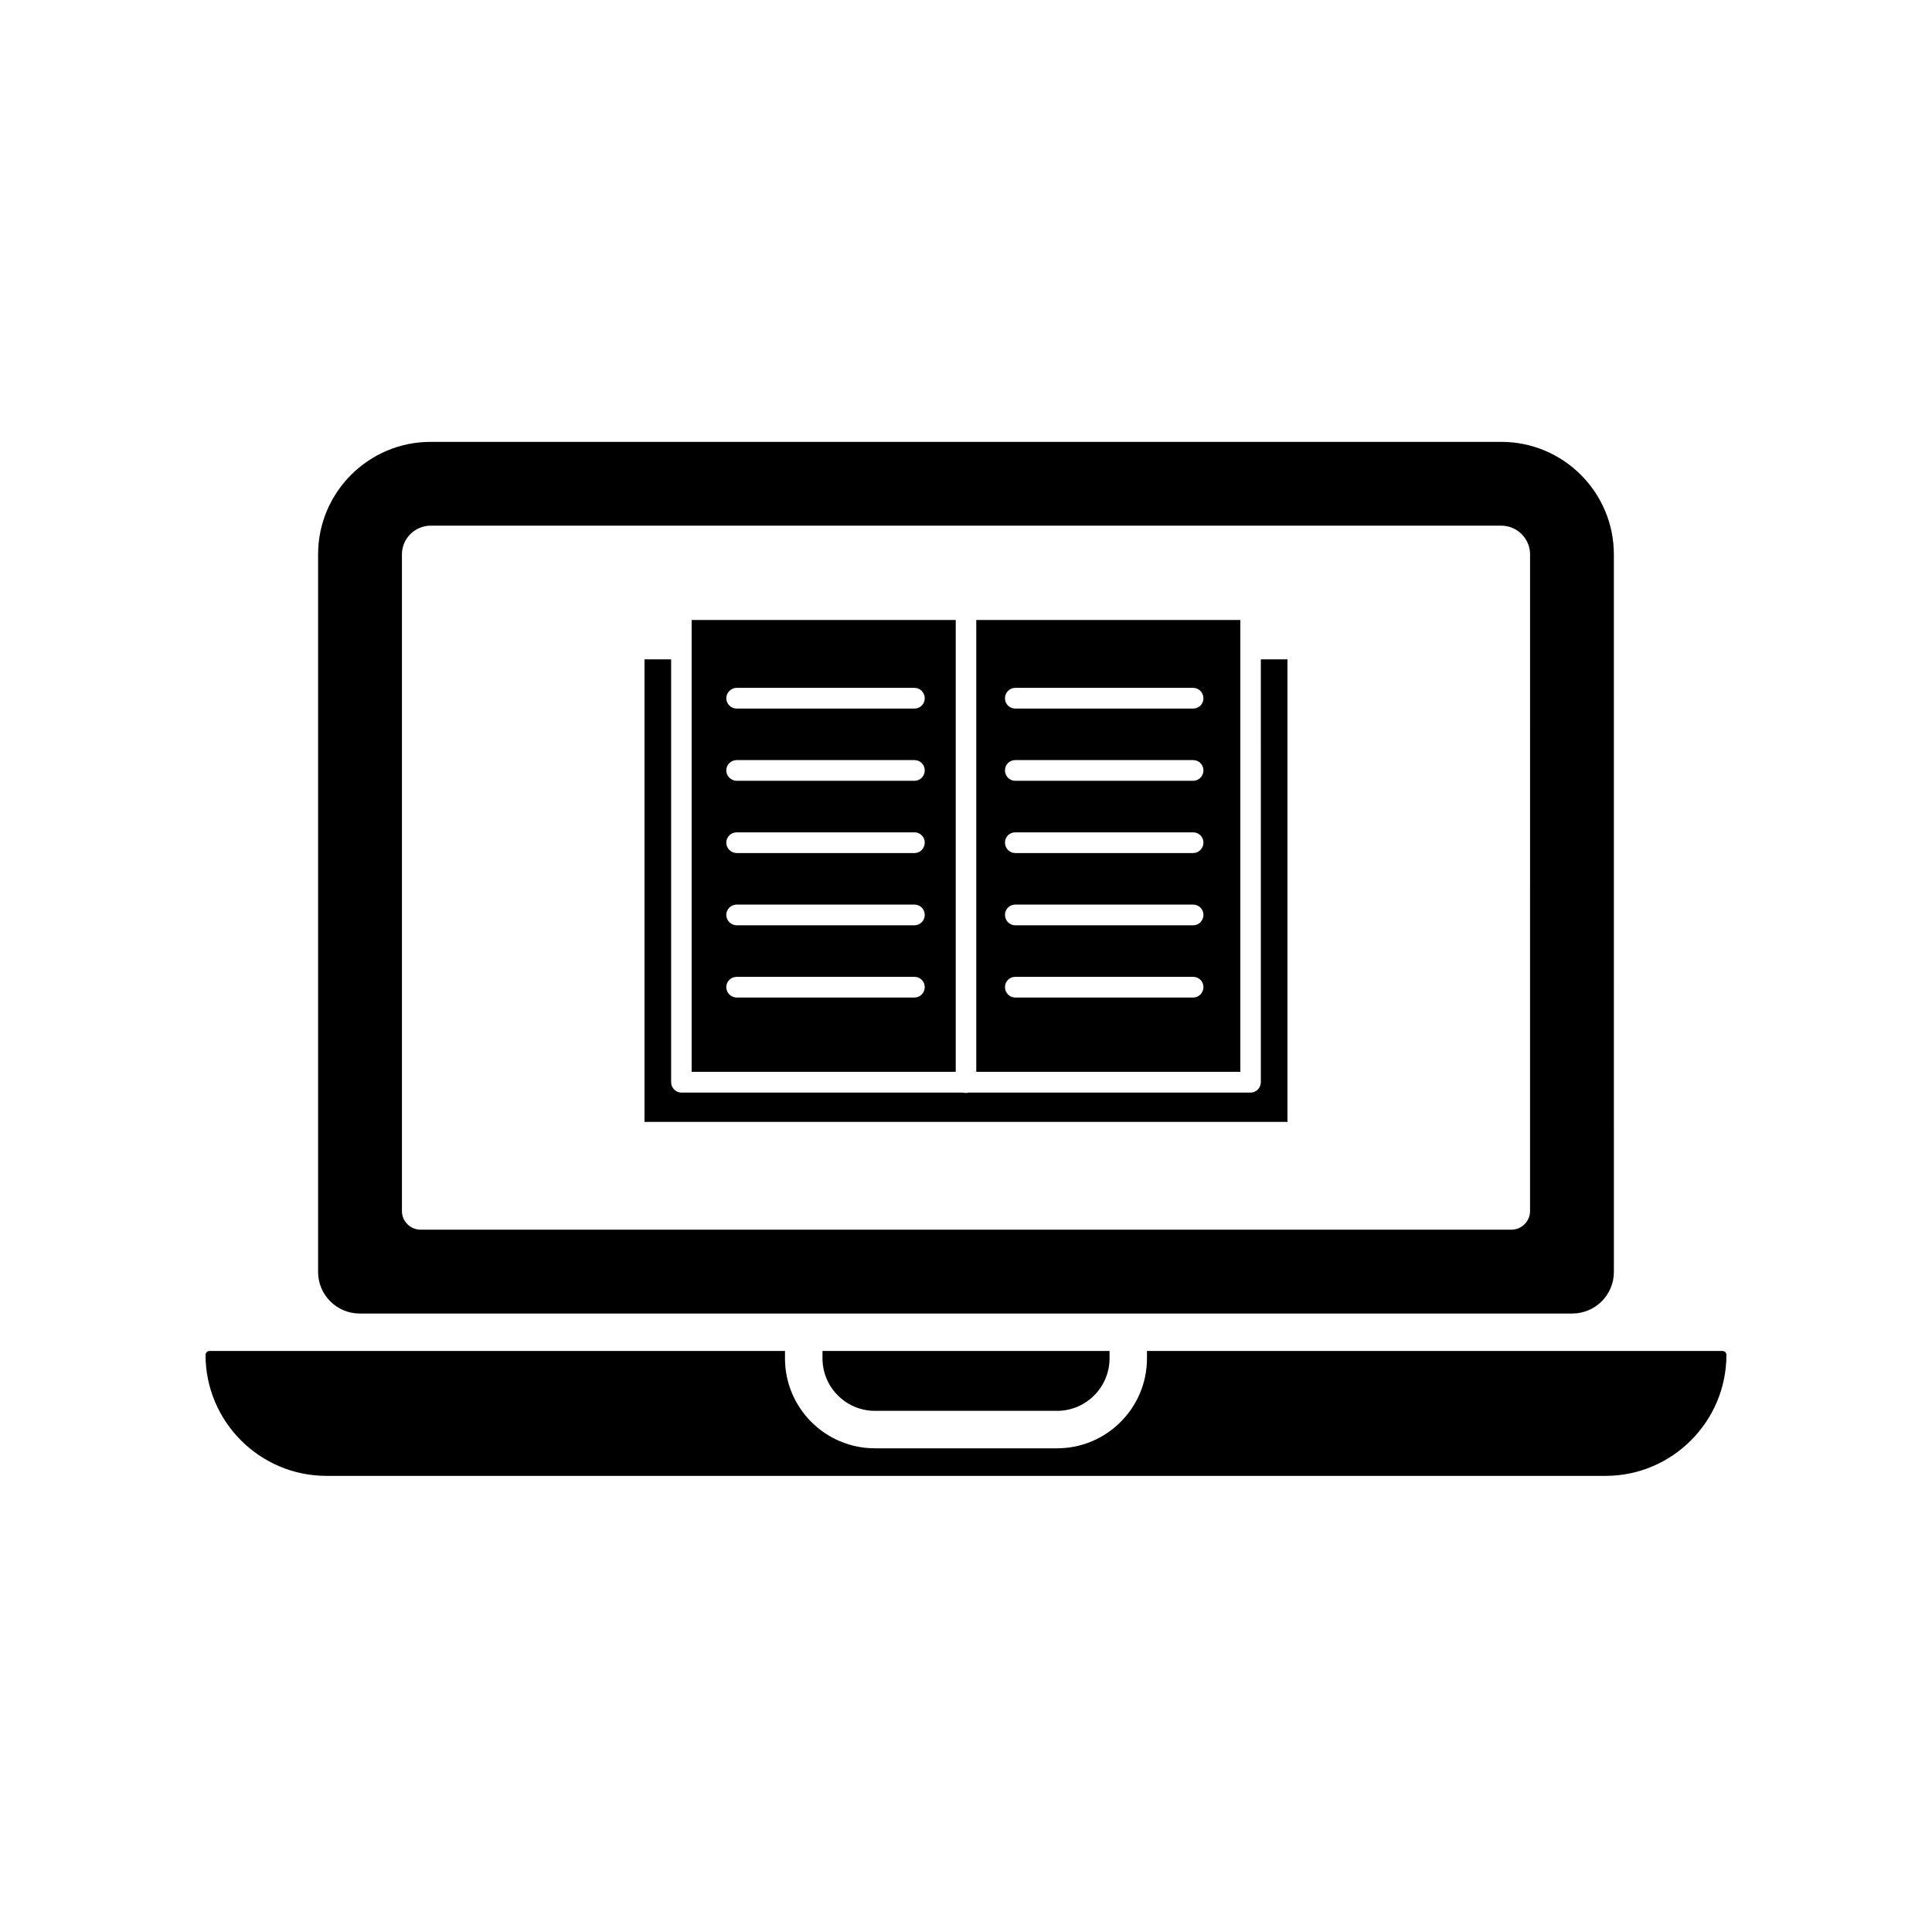
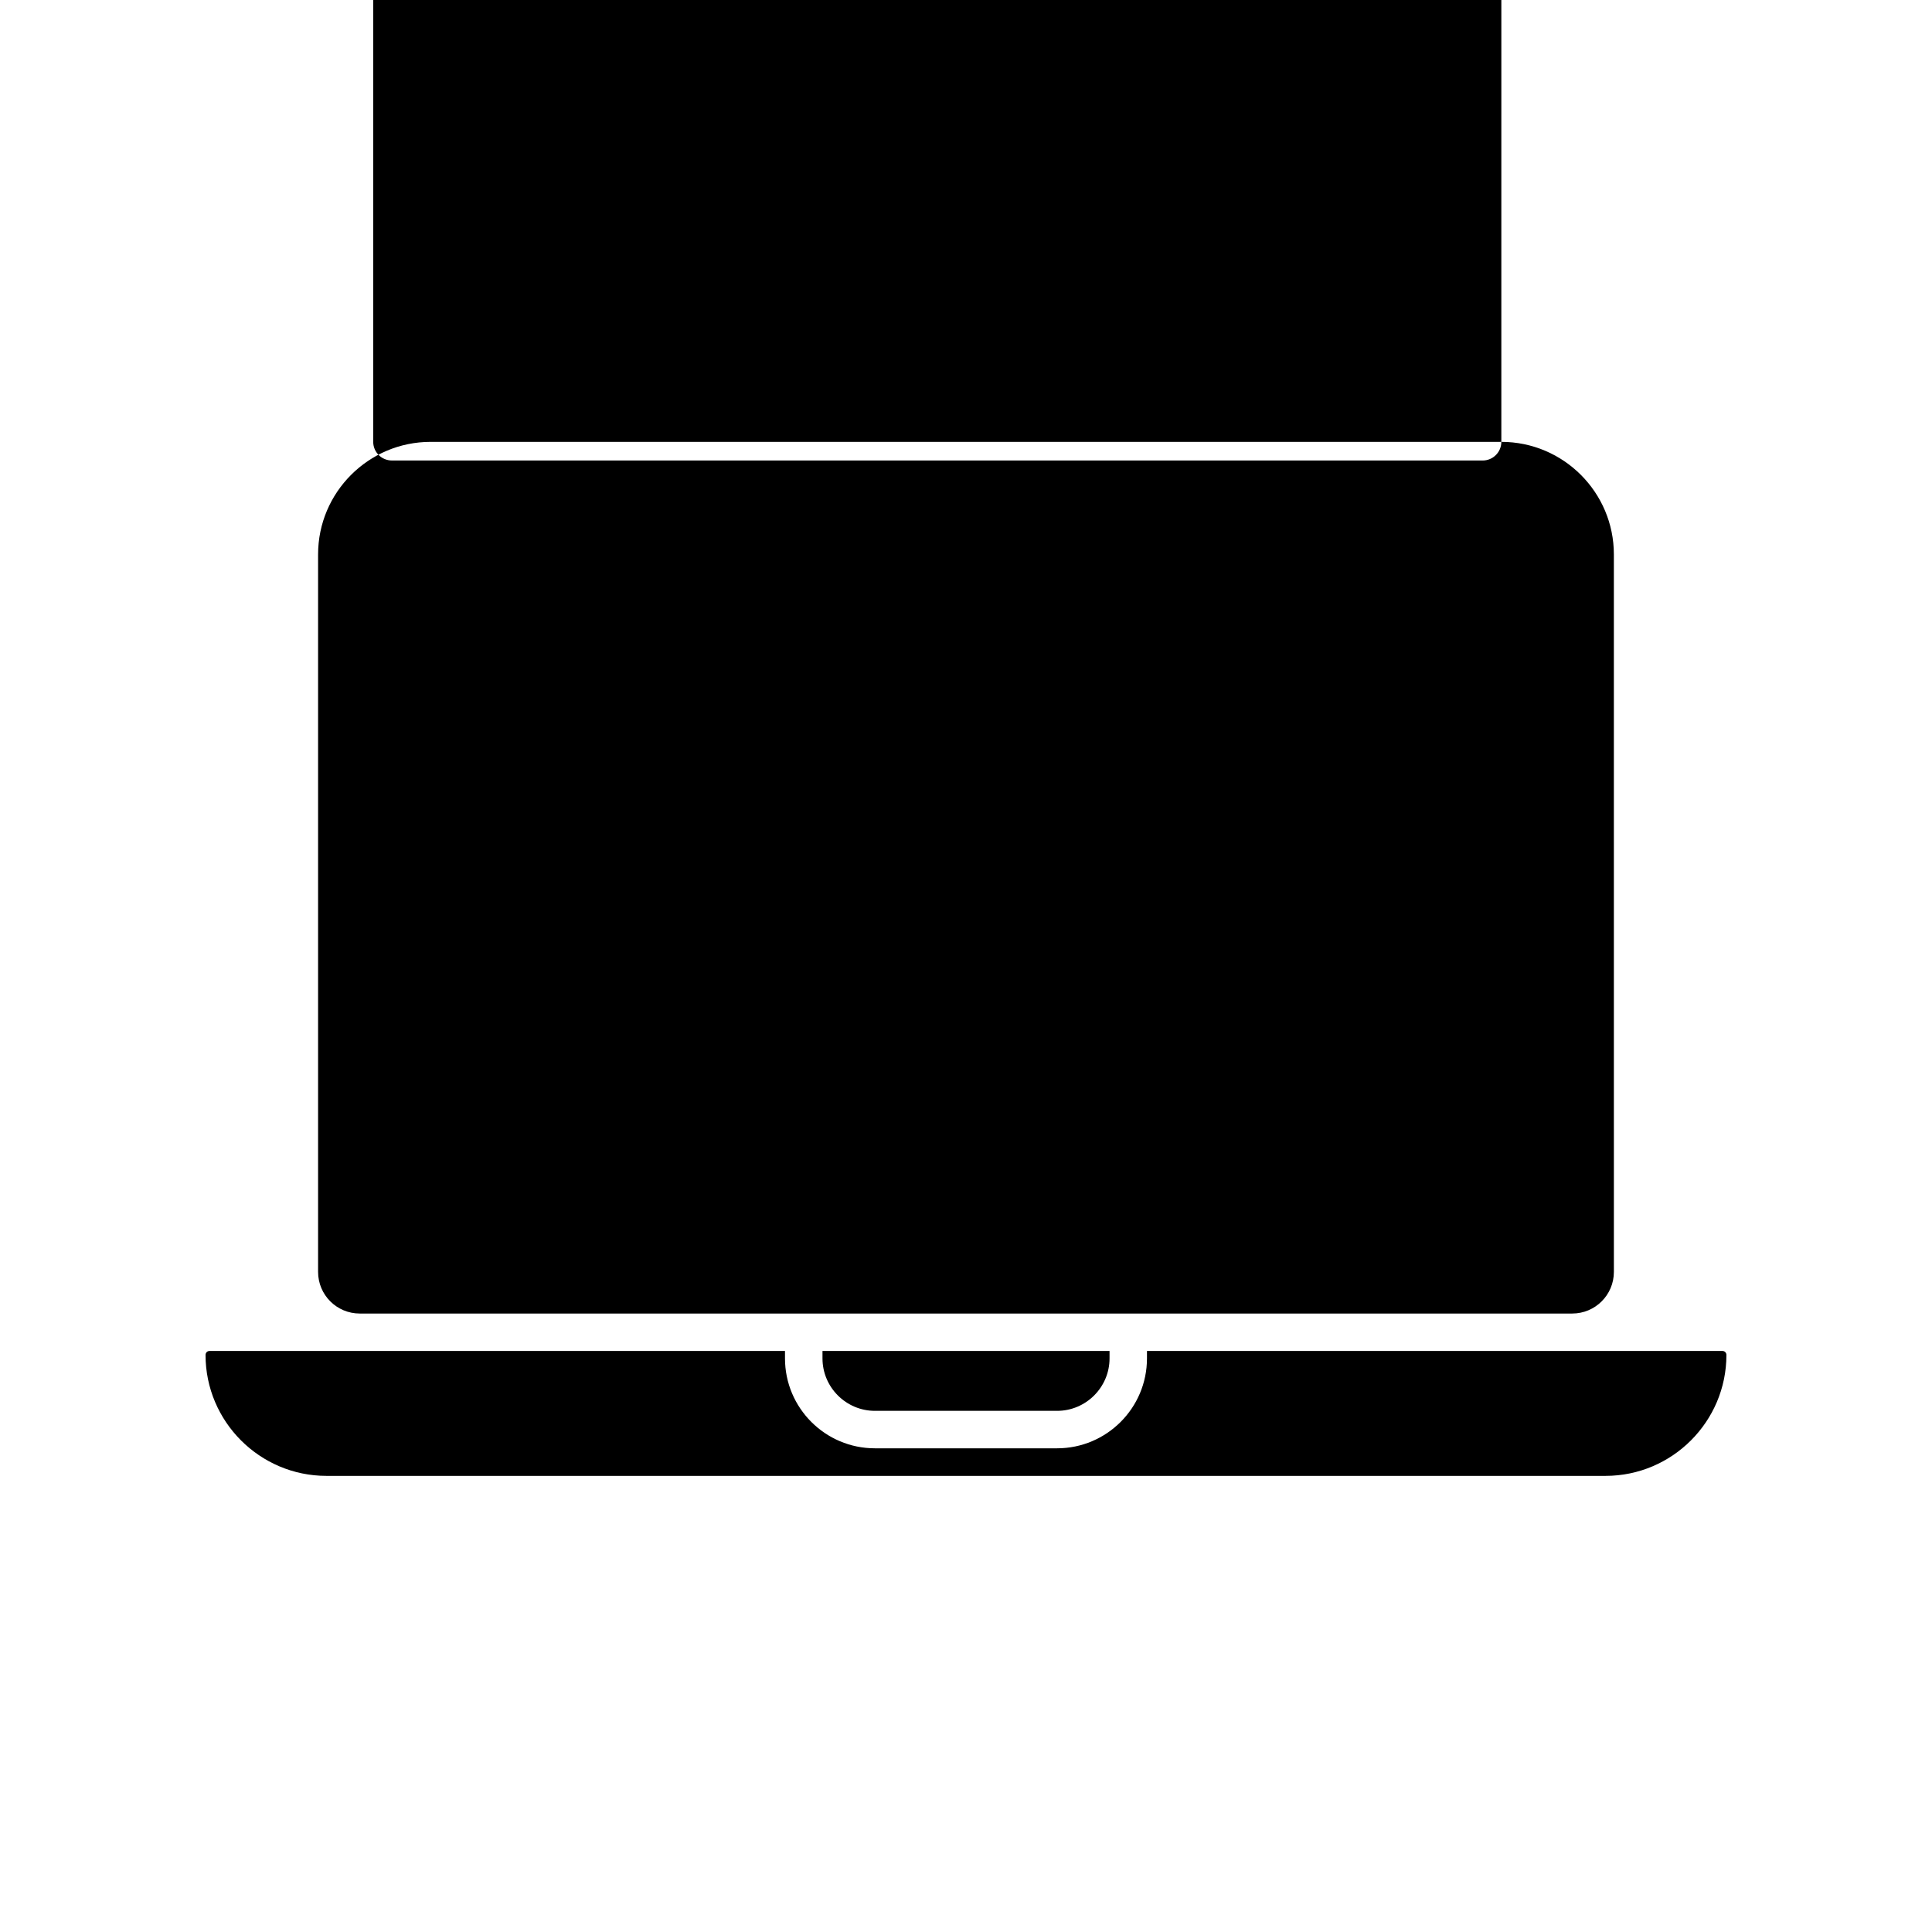
<svg xmlns="http://www.w3.org/2000/svg" fill="#000000" width="800px" height="800px" version="1.1" viewBox="144 144 512 512">
  <g>
    <path d="m600.46 502.02h-152.5v1.965c0 13.148-10.68 23.832-23.832 23.832h-48.266c-13.148 0-23.832-10.68-23.832-23.832v-1.965h-152.5c-0.605 0-1.059 0.453-1.059 1.059 0 17.633 14.359 32.043 32.043 32.043h338.96c17.684 0 32.043-14.41 32.043-32.043 0-0.605-0.453-1.059-1.059-1.059z" />
    <path d="m375.87 517.89h48.266c7.656 0 13.906-6.246 13.906-13.906v-1.965h-76.074v1.965c-0.004 7.66 6.242 13.906 13.902 13.906z" />
-     <path d="m541.87 261.1h-283.75c-16.473 0-29.824 13.402-29.824 29.824v190.14c0 6.098 4.938 11.035 11.035 11.035h321.33c6.098 0 11.035-4.938 11.035-11.035l-0.004-190.14c0-16.422-13.348-29.824-29.824-29.824zm7.609 203.84c0 2.719-2.215 4.938-4.938 4.938l-289.09-0.004c-2.719 0-4.938-2.215-4.938-4.938v-174.02c0-4.18 3.426-7.609 7.609-7.609h283.75c4.18 0 7.609 3.426 7.609 7.609z" />
+     <path d="m541.87 261.1h-283.75c-16.473 0-29.824 13.402-29.824 29.824v190.14c0 6.098 4.938 11.035 11.035 11.035h321.33c6.098 0 11.035-4.938 11.035-11.035l-0.004-190.14c0-16.422-13.348-29.824-29.824-29.824zc0 2.719-2.215 4.938-4.938 4.938l-289.09-0.004c-2.719 0-4.938-2.215-4.938-4.938v-174.02c0-4.18 3.426-7.609 7.609-7.609h283.75c4.18 0 7.609 3.426 7.609 7.609z" />
    <path d="m402.72 308.3v119.75h69.98v-119.75zm57.484 100.06h-47.156c-1.512 0-2.719-1.258-2.719-2.769s1.211-2.719 2.719-2.719h47.156c1.512 0 2.719 1.211 2.719 2.719 0.004 1.508-1.207 2.769-2.719 2.769zm0-19.145h-47.156c-1.512 0-2.719-1.258-2.719-2.769s1.211-2.719 2.719-2.719h47.156c1.512 0 2.719 1.211 2.719 2.719 0.004 1.508-1.207 2.769-2.719 2.769zm0-19.148h-47.156c-1.512 0-2.719-1.258-2.719-2.769s1.211-2.719 2.719-2.719h47.156c1.512 0 2.719 1.211 2.719 2.719 0.004 1.512-1.207 2.769-2.719 2.769zm0-19.145h-47.156c-1.512 0-2.719-1.258-2.719-2.769s1.211-2.719 2.719-2.719h47.156c1.512 0 2.719 1.211 2.719 2.719 0.004 1.512-1.207 2.769-2.719 2.769zm0-19.145h-47.156c-1.512 0-2.719-1.211-2.719-2.719 0-1.512 1.211-2.769 2.719-2.769h47.156c1.512 0 2.719 1.258 2.719 2.769 0.004 1.512-1.207 2.719-2.719 2.719z" />
    <path d="m485.19 318.73v122.58h-170.39v-122.58h7.055v112.05c0 1.512 1.211 2.769 2.719 2.769h74.664c0.25 0.051 0.504 0.102 0.754 0.102 0.203 0 0.402-0.051 0.656-0.102h74.766c1.512 0 2.719-1.258 2.719-2.769l0.004-112.05z" />
-     <path d="m327.3 308.3v119.75h69.98v-119.75zm59.047 100.06h-47.105c-1.512 0-2.769-1.258-2.769-2.769s1.258-2.719 2.769-2.719h47.105c1.512 0 2.719 1.211 2.719 2.719 0.004 1.508-1.207 2.769-2.719 2.769zm0-19.145h-47.105c-1.512 0-2.769-1.258-2.769-2.769s1.258-2.719 2.769-2.719h47.105c1.512 0 2.719 1.211 2.719 2.719 0.004 1.508-1.207 2.769-2.719 2.769zm0-19.148h-47.105c-1.512 0-2.769-1.258-2.769-2.769s1.258-2.719 2.769-2.719h47.105c1.512 0 2.719 1.211 2.719 2.719 0.004 1.512-1.207 2.769-2.719 2.769zm0-19.145h-47.105c-1.512 0-2.769-1.258-2.769-2.769s1.258-2.719 2.769-2.719h47.105c1.512 0 2.719 1.211 2.719 2.719 0.004 1.512-1.207 2.769-2.719 2.769zm0-19.145h-47.105c-1.512 0-2.769-1.211-2.769-2.719 0-1.512 1.258-2.769 2.769-2.769h47.105c1.512 0 2.719 1.258 2.719 2.769 0.004 1.512-1.207 2.719-2.719 2.719z" />
  </g>
</svg>